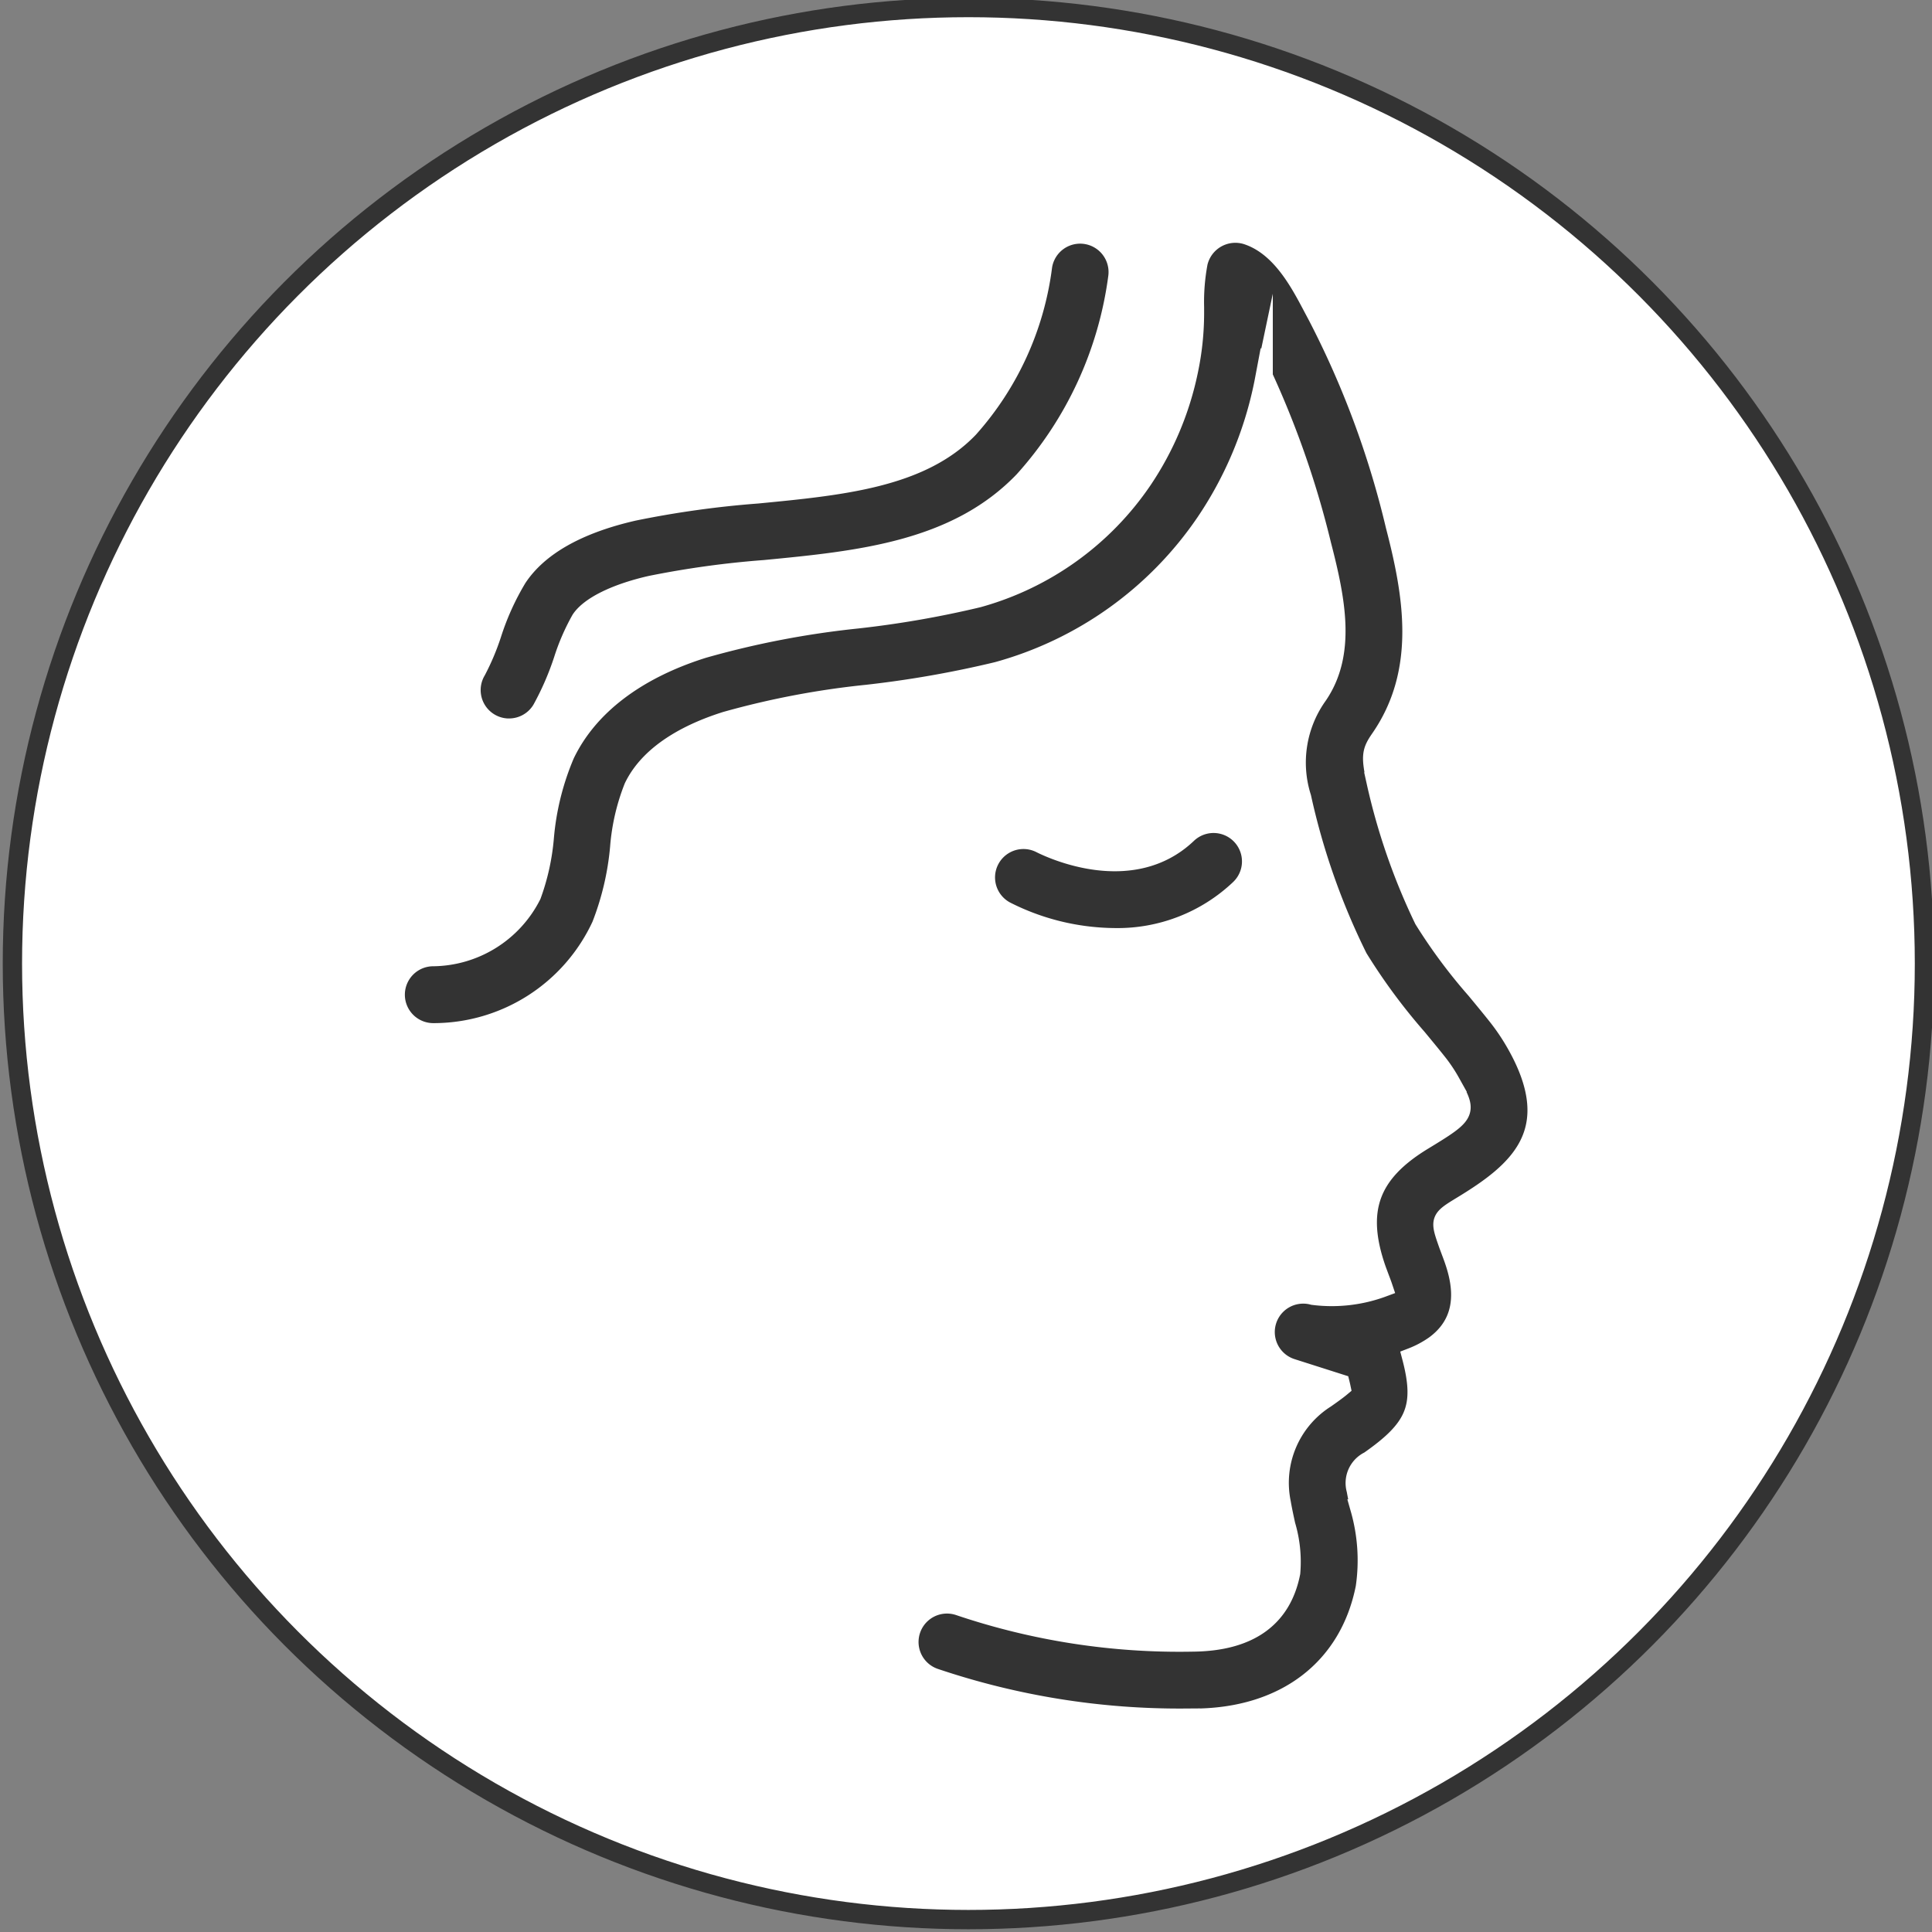
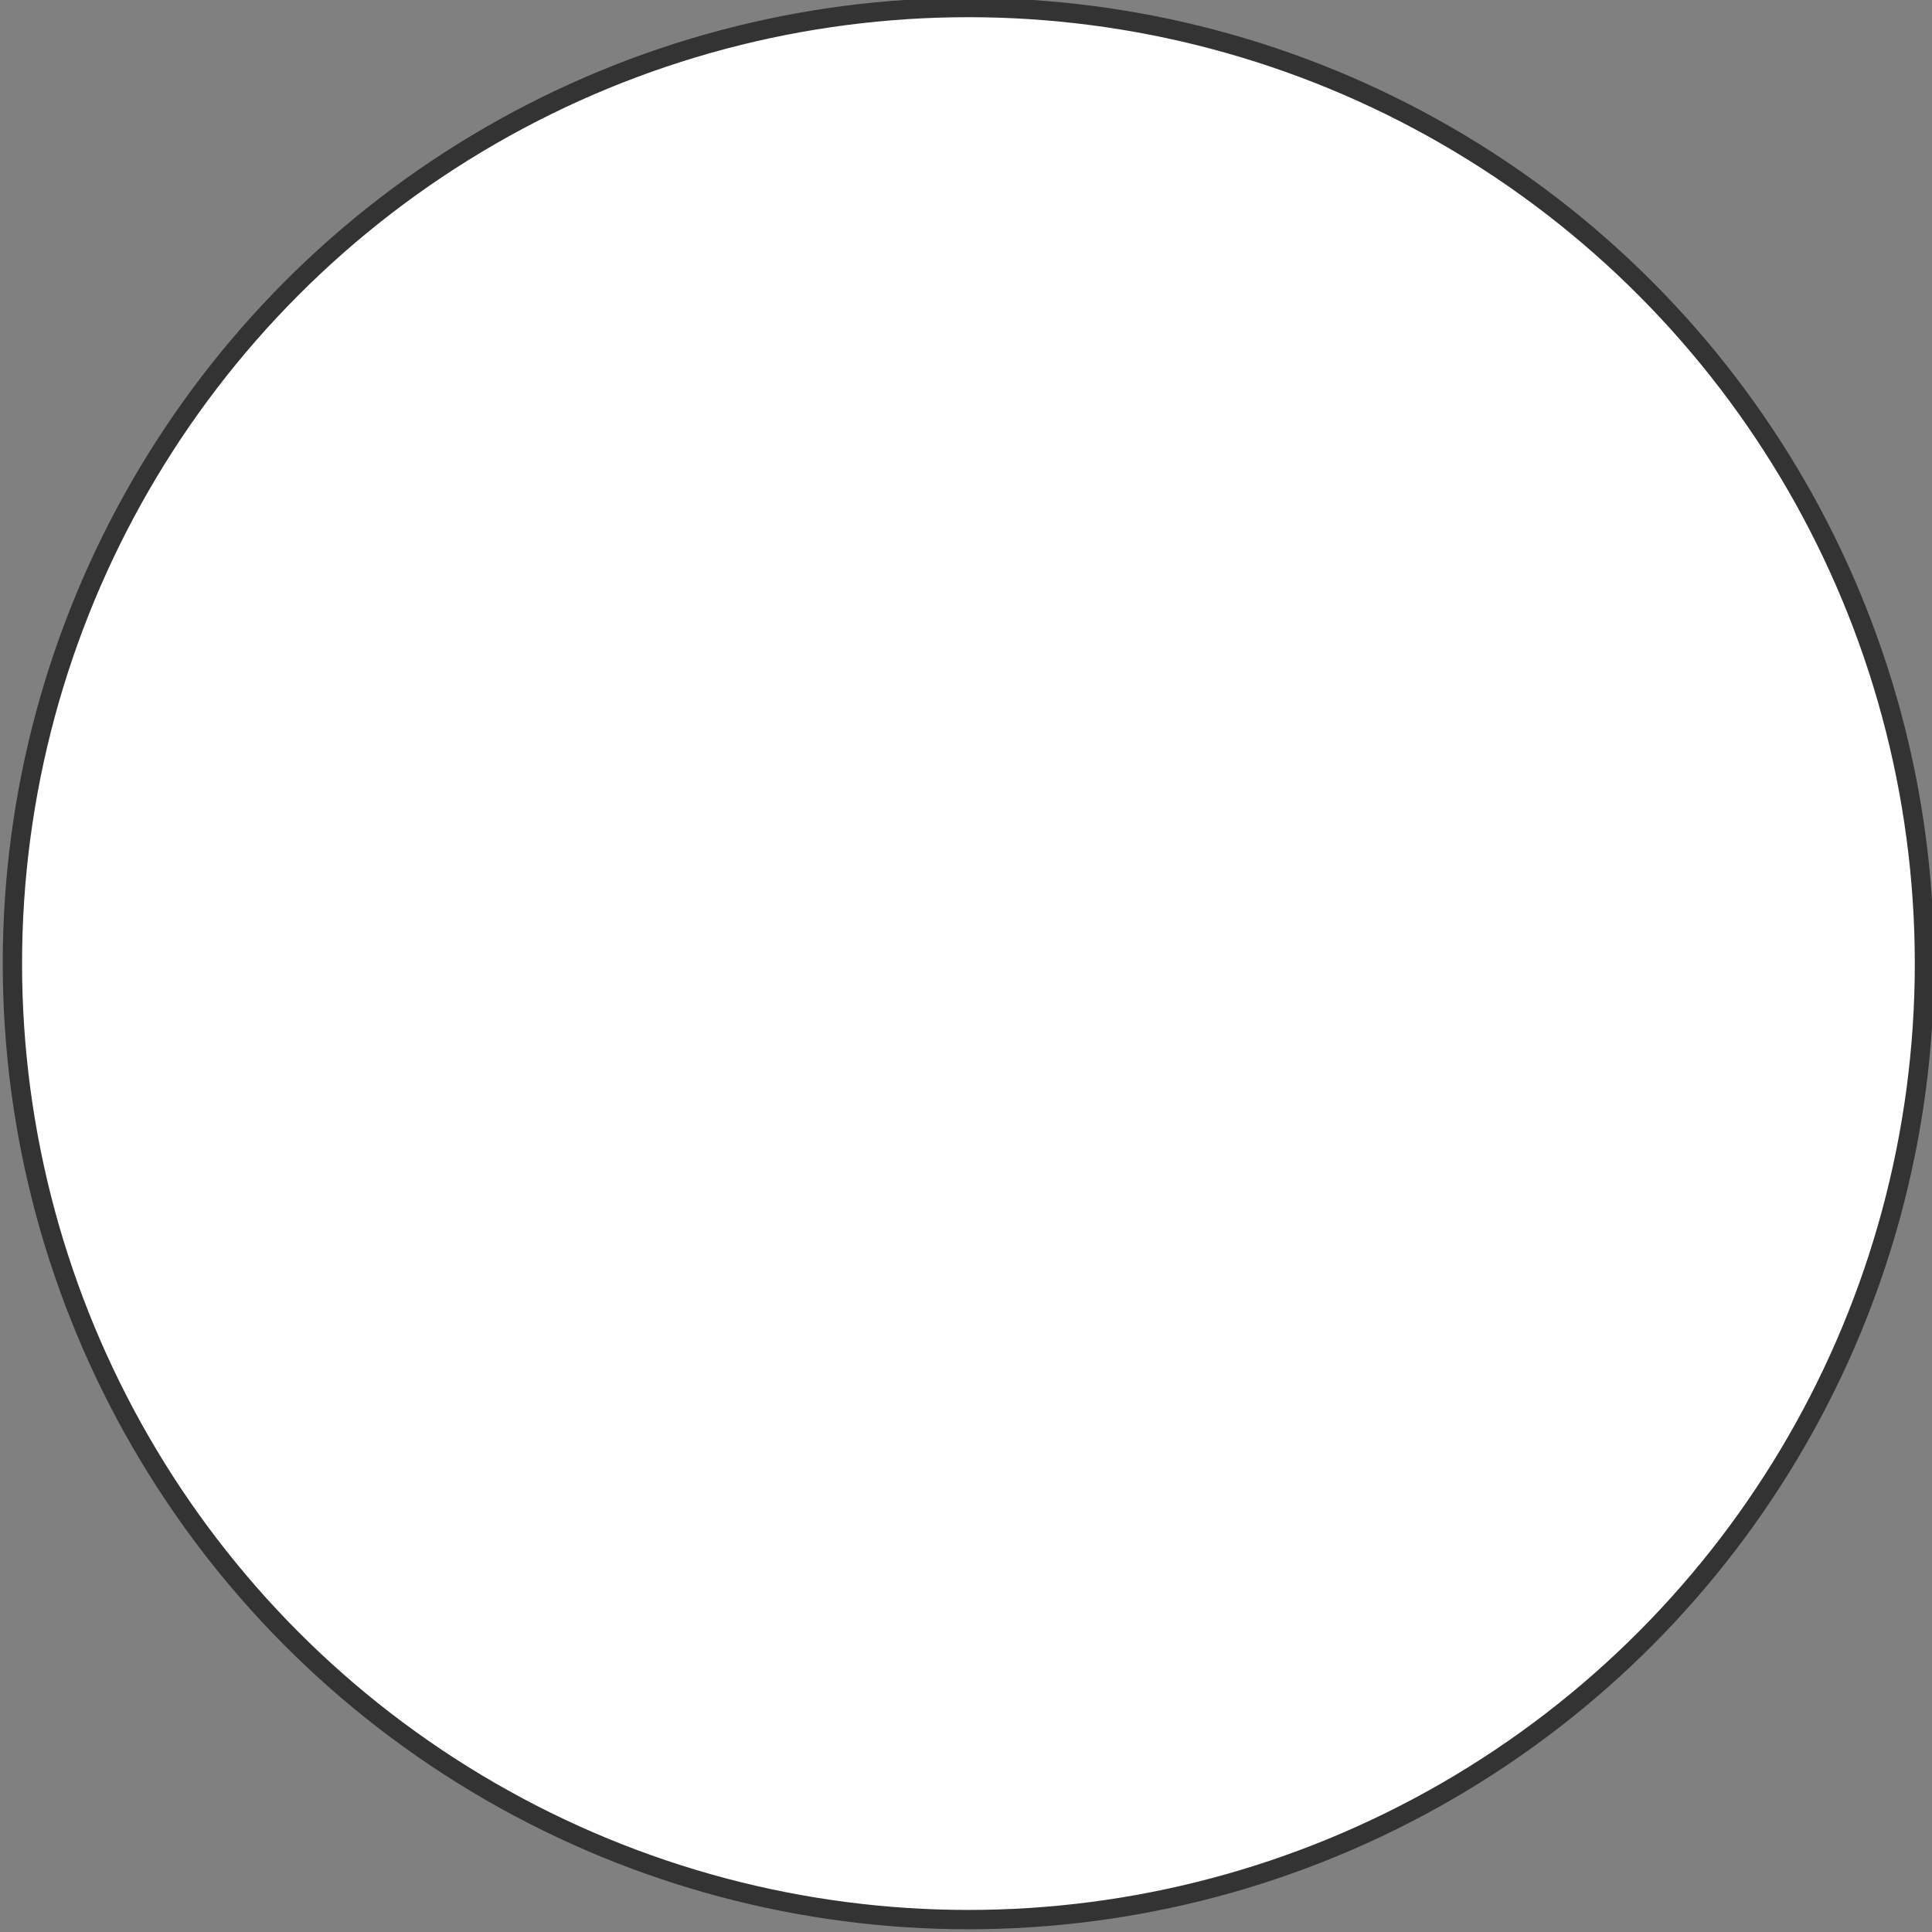
<svg xmlns="http://www.w3.org/2000/svg" width="100" height="100">
  <rect width="100%" height="100%" fill="#808080" stroke="none" />
  <title>face</title>
  <g>
    <title>background</title>
-     <rect x="-1" y="-1" width="102" height="102" id="canvas_background" fill="none" />
  </g>
  <g>
    <title>Layer 1</title>
    <circle cx="50.126" cy="49.874" r="49.484" fill="#fff" id="svg_1" stroke="#333" />
-     <path d="m57.677,48.536a12.667,12.667 0 0 1 -5.612,-1.371a1.971,1.971 0 0 1 1.786,-3.514c0.474,0.242 4.704,2.272 7.602,-0.491a1.971,1.971 0 1 1 2.72,2.854a9.191,9.191 0 0 1 -6.495,2.522z" stroke-miterlimit="10" stroke="#ffffff" fill="#333333" id="svg_2" />
-     <path d="m61.338,88.933a39.62,39.62 0 0 1 -12.949,-2.075a1.971,1.971 0 0 1 1.253,-3.738a35.594,35.594 0 0 0 12.089,1.869c2.9,-0.026 4.607,-1.232 5.072,-3.585a6.623,6.623 0 0 0 -0.253,-2.459c-0.085,-0.389 -0.169,-0.776 -0.235,-1.161a5.171,5.171 0 0 1 2.294,-5.4c0.158,-0.11 0.565,-0.395 0.796,-0.588c-0.011,-0.052 -0.024,-0.11 -0.039,-0.171l-2.529,-0.806a1.971,1.971 0 0 1 1.13,-3.775a7.606,7.606 0 0 0 3.617,-0.415c-0.052,-0.155 -0.117,-0.326 -0.169,-0.461l-0.159,-0.428c-1.083,-3.07 -0.39,-5.012 2.39,-6.704c2.325,-1.416 2.308,-1.446 1.426,-3.019a7.451,7.451 0 0 0 -0.675,-1.008c-0.343,-0.432 -0.696,-0.858 -1.049,-1.285a30.952,30.952 0 0 1 -3.06,-4.15a36.084,36.084 0 0 1 -2.918,-8.295a5.99,5.99 0 0 1 0.824,-5.273c1.5,-2.167 0.954,-4.935 0.207,-7.818a47.584,47.584 0 0 0 -2.947,-8.539c-0.023,0.122 -0.048,0.245 -0.074,0.369a19.82,19.82 0 0 1 -2.98,7.031a19.168,19.168 0 0 1 -10.775,7.708a54.916,54.916 0 0 1 -6.749,1.185a43.23,43.23 0 0 0 -7.301,1.388c-1.686,0.529 -3.884,1.551 -4.779,3.419a10.719,10.719 0 0 0 -0.719,3.118a14.646,14.646 0 0 1 -0.95,4.038a9.576,9.576 0 0 1 -8.682,5.552l-0.039,0a1.972,1.972 0 0 1 -0.037,-3.943a5.781,5.781 0 0 0 5.145,-3.183a11.546,11.546 0 0 0 0.657,-2.989a13.997,13.997 0 0 1 1.071,-4.296c1.192,-2.49 3.667,-4.383 7.154,-5.478a46.732,46.732 0 0 1 7.963,-1.534a51.207,51.207 0 0 0 6.268,-1.09a15.171,15.171 0 0 0 8.516,-6.116a15.814,15.814 0 0 0 2.365,-5.621a14.478,14.478 0 0 0 0.317,-2.964l0,-0.337a10.992,10.992 0 0 1 0.185,-2.312a1.986,1.986 0 0 1 2.567,-1.422c1.722,0.586 2.685,2.415 3.388,3.75l0.223,0.419a47.167,47.167 0 0 1 4.031,10.858c0.904,3.492 1.663,7.515 -0.782,11.048c-0.462,0.668 -0.483,0.897 -0.206,2.226a32.742,32.742 0 0 0 2.466,7.117a27.592,27.592 0 0 0 2.688,3.619c0.37,0.447 0.741,0.895 1.1,1.347a11.378,11.378 0 0 1 1.027,1.533c2.546,4.539 0.006,6.595 -2.815,8.312c-1.184,0.721 -1.184,0.721 -0.724,2.025l0.128,0.344c0.375,0.99 1.253,3.308 -0.819,4.846a5.449,5.449 0 0 1 -1.208,0.648c0.681,2.593 0.168,3.694 -2.204,5.351a1.269,1.269 0 0 0 -0.671,1.503c0.057,0.327 0.13,0.657 0.202,0.988a9.71,9.71 0 0 1 0.268,4.066c-0.829,4.191 -4.157,6.763 -8.905,6.763l-0.427,0z" stroke-miterlimit="10" stroke="#ffffff" fill="#333333" id="svg_3" />
-     <path d="m26.348,37.689a1.971,1.971 0 0 1 -1.691,-2.98a12.159,12.159 0 0 0 0.798,-1.894a13.694,13.694 0 0 1 1.314,-2.9c1.067,-1.624 3.096,-2.787 6.028,-3.457a51.075,51.075 0 0 1 6.406,-0.895c4.353,-0.421 8.465,-0.819 10.943,-3.403a15.502,15.502 0 0 0 3.815,-8.388a1.971,1.971 0 0 1 3.905,0.531a19.561,19.561 0 0 1 -4.874,10.584c-3.49,3.64 -8.532,4.128 -13.409,4.599a47.976,47.976 0 0 0 -5.908,0.815c-1.8,0.411 -3.15,1.076 -3.613,1.779a11.079,11.079 0 0 0 -0.902,2.078a14.873,14.873 0 0 1 -1.117,2.568a1.97,1.97 0 0 1 -1.695,0.961z" stroke-miterlimit="10" stroke="#ffffff" fill="#333333" id="svg_4" />
  </g>
</svg>